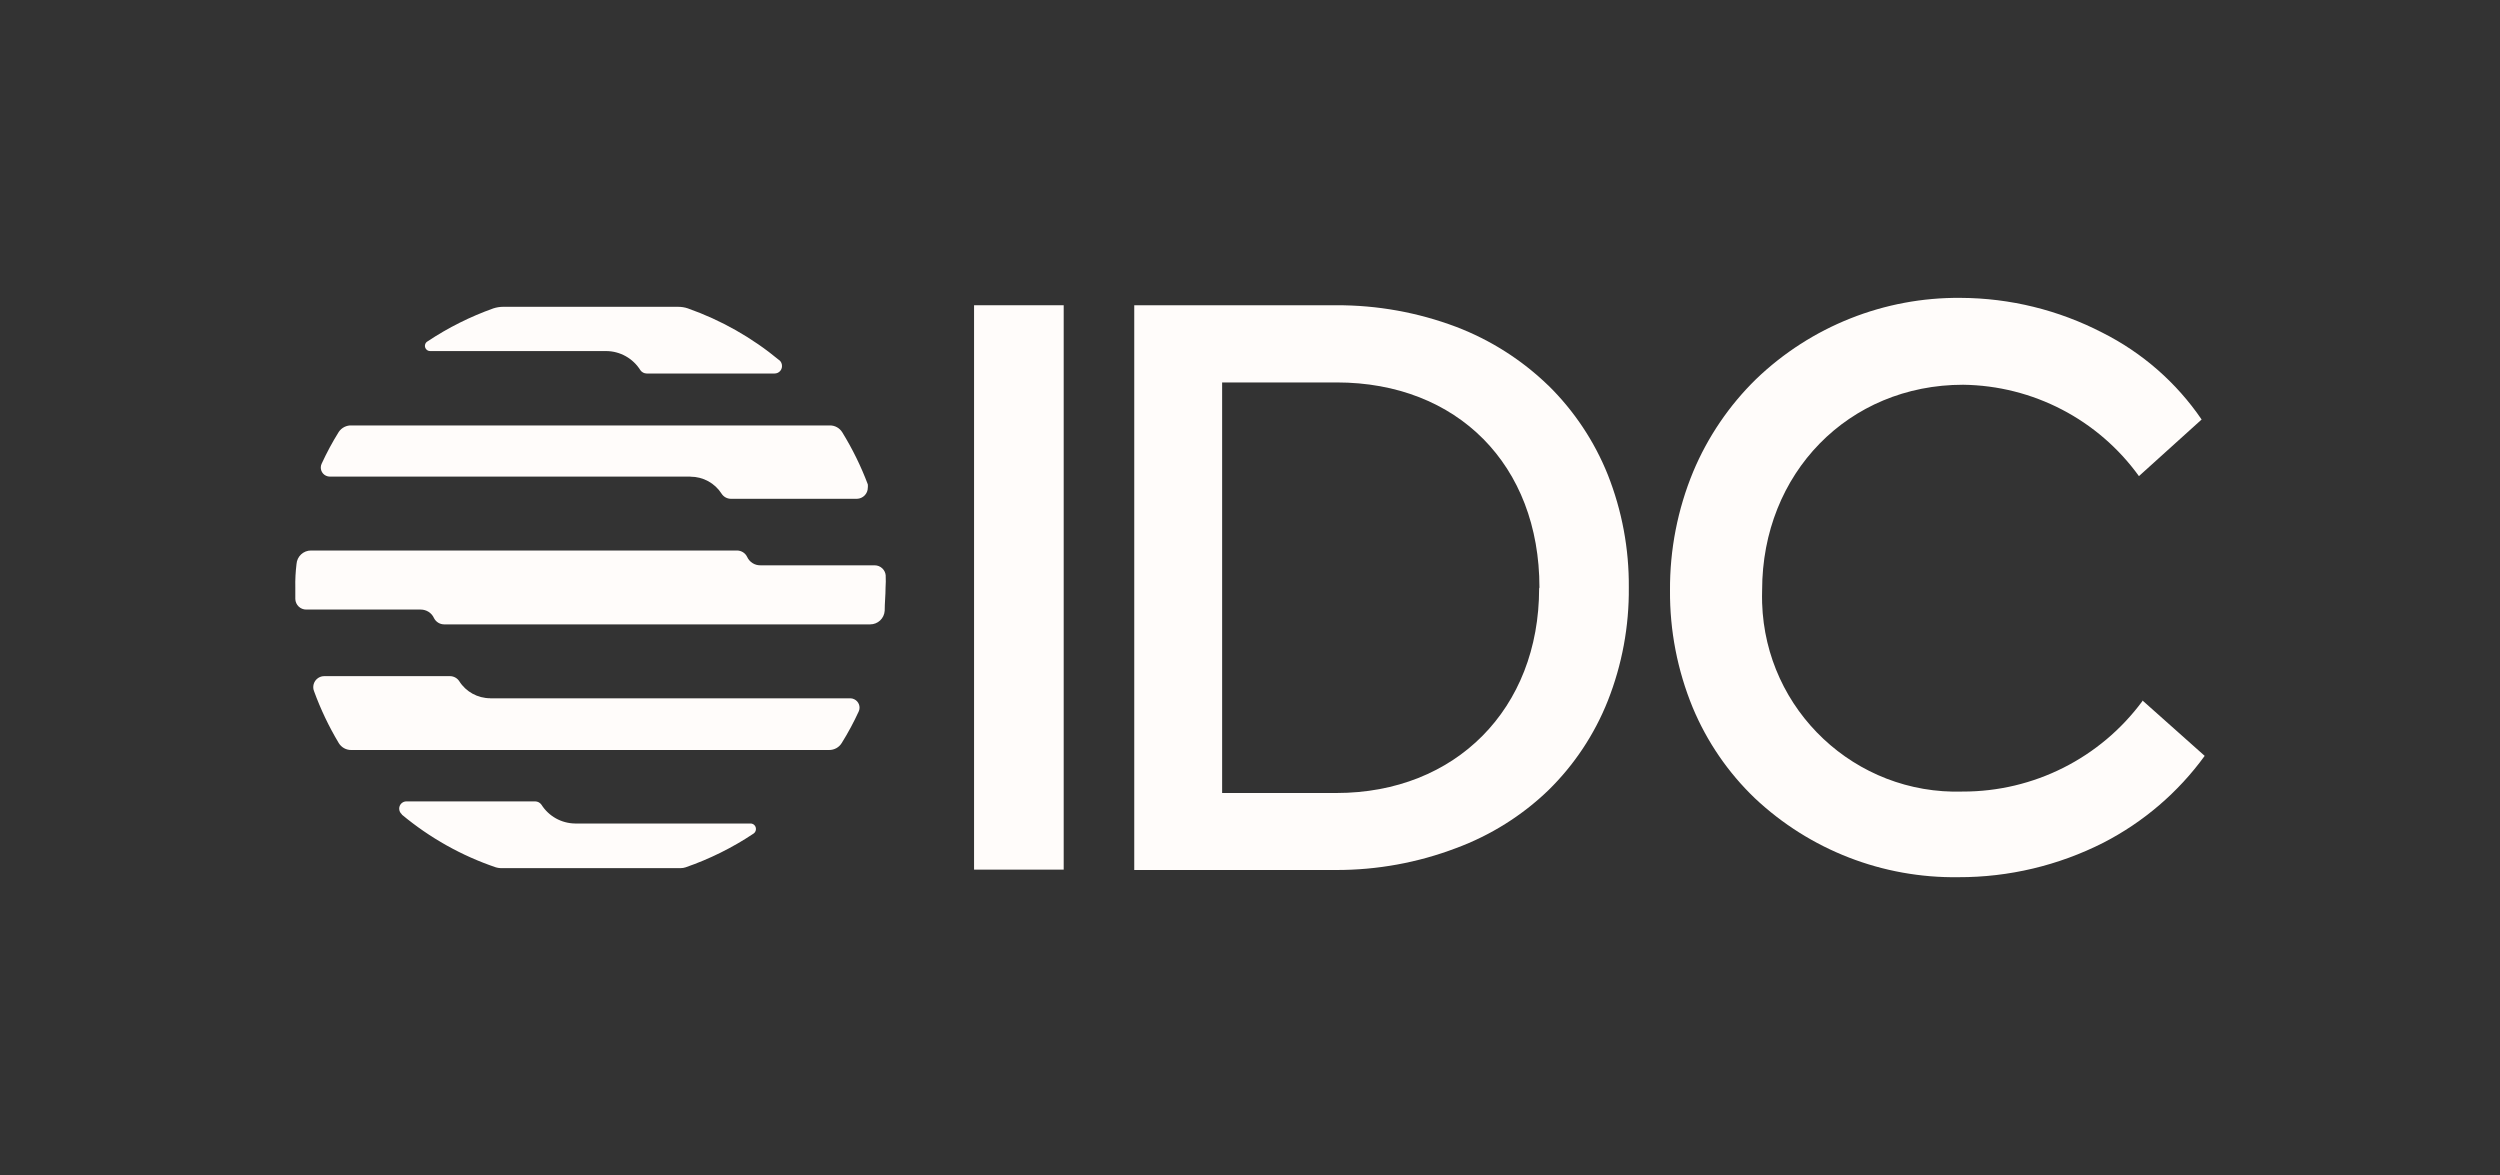
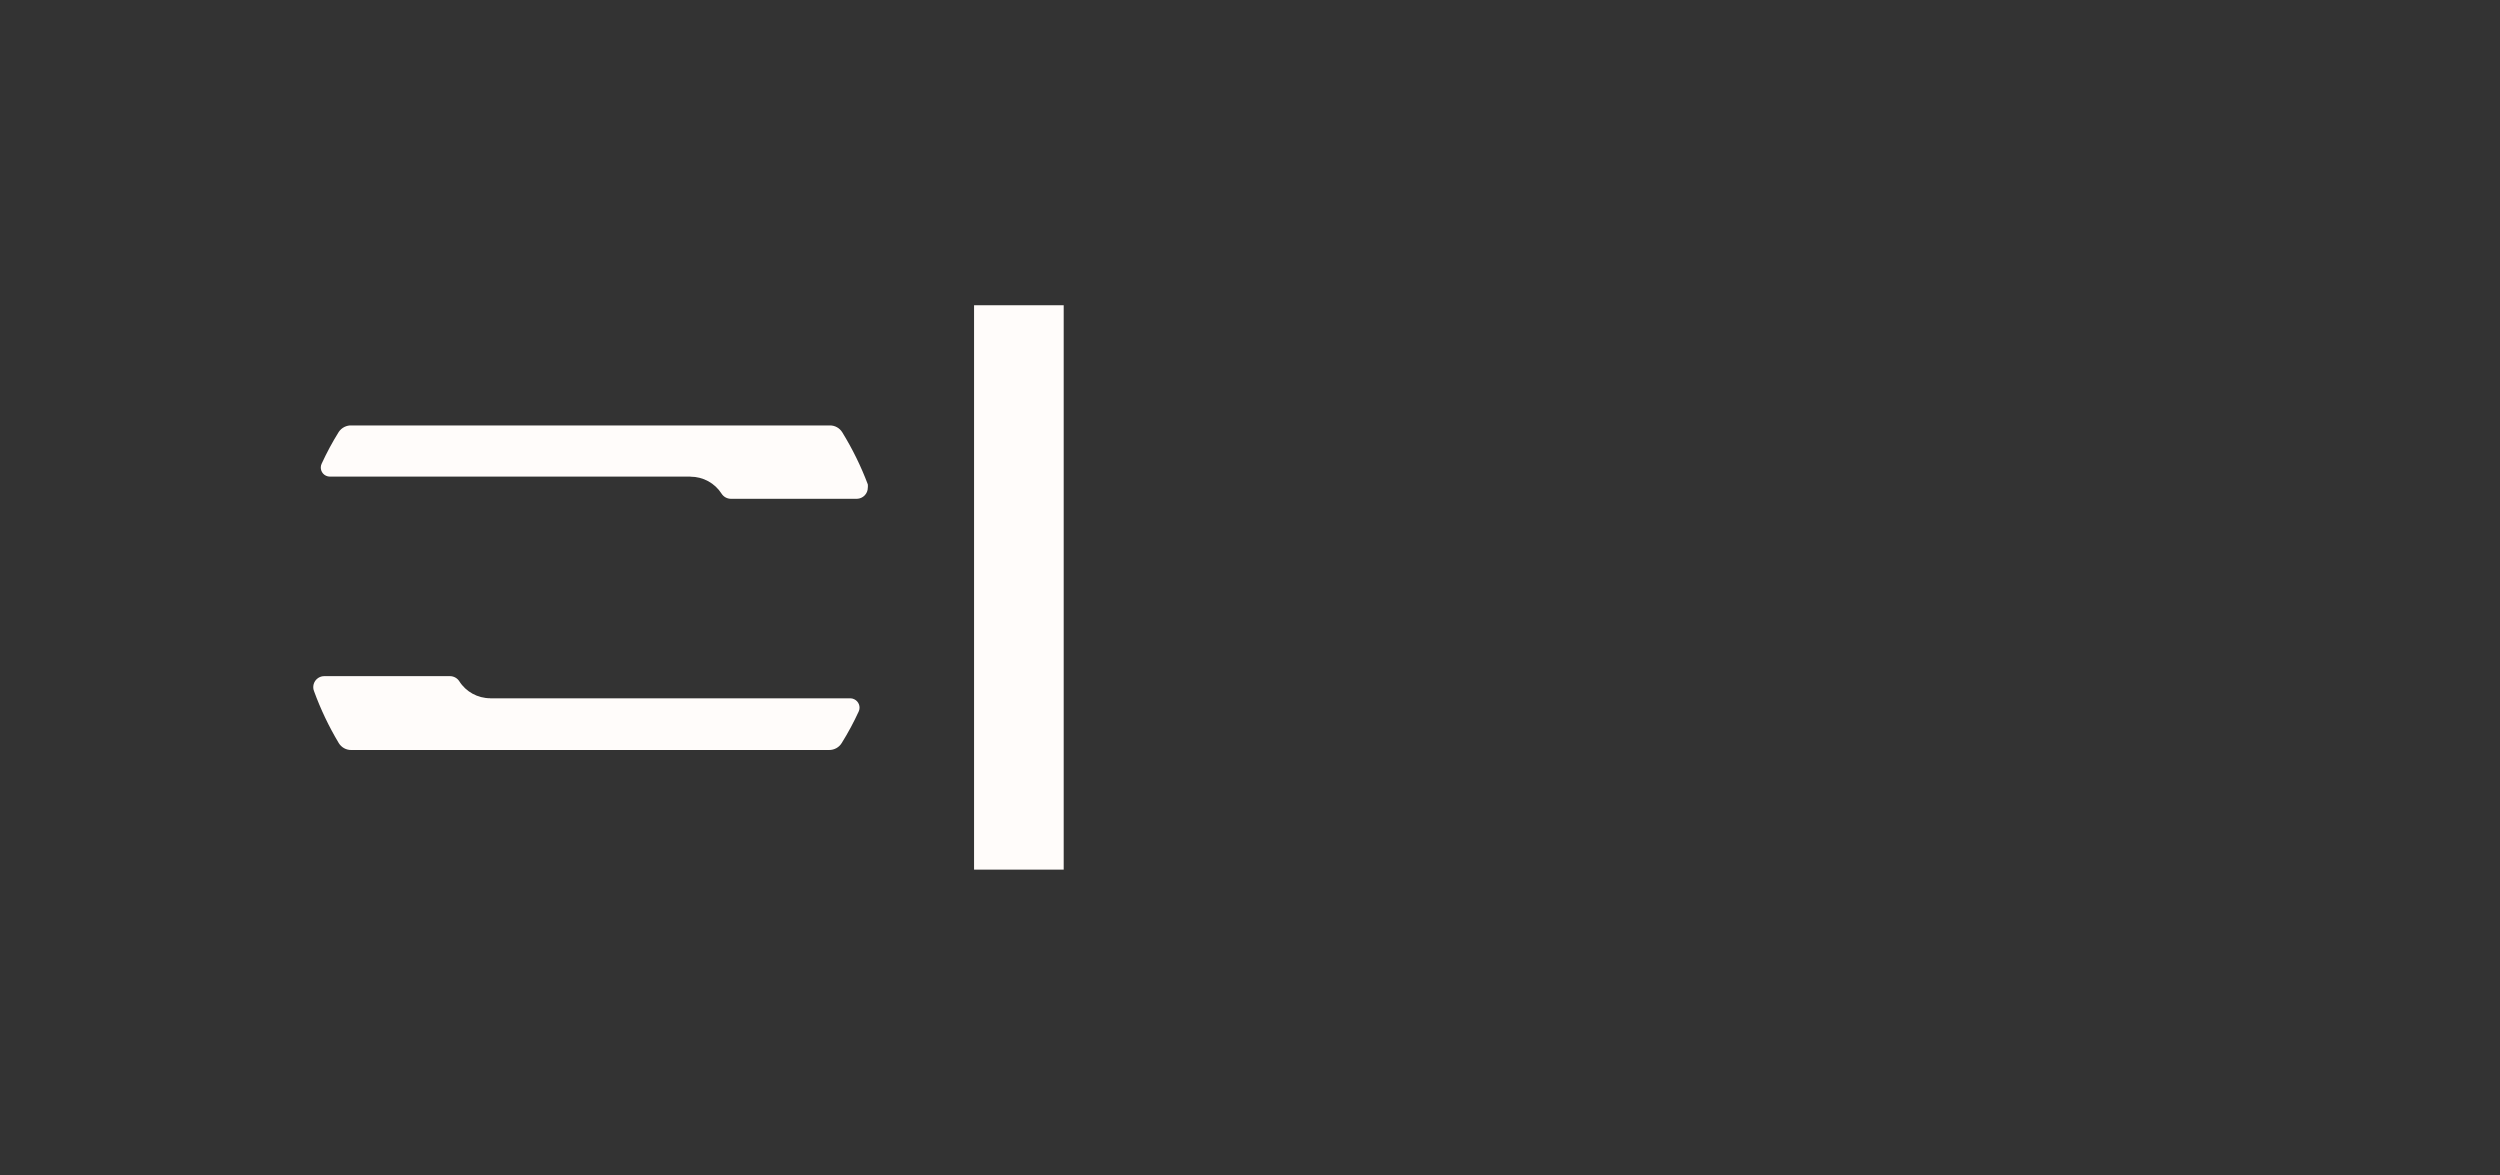
<svg xmlns="http://www.w3.org/2000/svg" id="Layer_1" viewBox="0 0 400 188">
  <rect x="0" y="0" width="400" height="188" fill="#333333" stroke="none" />
  <defs>
    <style>.cls-1{fill:#fffcfa;}</style>
  </defs>
  <rect class="cls-1" x="155.85" y="48.84" width="14.34" height="90.3" />
-   <path class="cls-1" d="M247.75,61.7c-4.24-4.11-9.27-7.31-14.78-9.41-6.13-2.31-12.63-3.48-19.19-3.45h-32.3v90.36h32.3c6.56.01,13.06-1.17,19.19-3.5,5.51-2.04,10.55-5.19,14.78-9.27,4.13-4.05,7.36-8.92,9.5-14.3,2.28-5.77,3.42-11.93,3.36-18.14.05-6.17-1.09-12.29-3.36-18.03-2.15-5.36-5.39-10.22-9.5-14.27ZM246.26,94.14c0,19.28-13.37,32.74-32.44,32.74h-18.28V61.19h18.33c19.32,0,32.44,13.21,32.44,32.81l-.05.14Z" />
-   <path class="cls-1" d="M342.79,112.05v.12c-6.74,9.13-17.41,14.5-28.75,14.48-17.19.54-31.56-12.97-32.1-30.16-.02-.69-.02-1.38,0-2.07,0-18.68,13.79-32.86,32.16-32.86,11.16.14,21.6,5.56,28.13,14.62h0l10.03-9.06h0c-4.03-5.91-9.5-10.69-15.89-13.9-7.01-3.62-14.77-5.53-22.66-5.56-12.19-.12-23.95,4.55-32.74,13-4.31,4.21-7.73,9.25-10.06,14.81-2.49,6.02-3.75,12.47-3.71,18.98-.05,6.44,1.19,12.82,3.64,18.77,2.28,5.46,5.65,10.38,9.92,14.48,8.81,8.3,20.5,12.83,32.6,12.65,8.05.02,15.99-1.87,23.17-5.51,6.42-3.3,11.98-8.06,16.22-13.9h0l-9.96-8.87Z" />
-   <path class="cls-1" d="M64.31,130.35c4.46,3.71,9.55,6.57,15.04,8.43.24.07.49.11.74.12h28.82c.26,0,.52-.04.76-.12,3.85-1.33,7.5-3.14,10.89-5.4.4-.27.51-.82.25-1.23-.16-.25-.44-.4-.74-.39h-28.06c-2.19-.03-4.21-1.16-5.38-3.01-.23-.33-.6-.52-1-.53h-20.6c-.64,0-1.16.52-1.16,1.16h0c0,.35.15.68.42.9v.07Z" />
-   <path class="cls-1" d="M124.69,57.64c-4.35-3.61-9.31-6.42-14.64-8.3-.5-.17-1.02-.25-1.55-.25h-28.01c-.53,0-1.05.09-1.55.25-3.7,1.32-7.23,3.08-10.5,5.26-.41.21-.57.71-.36,1.12.15.29.45.47.78.45h28.13c2.23.01,4.29,1.17,5.47,3.06.23.33.6.52,1,.53h20.48c.65,0,1.18-.53,1.18-1.18.01-.36-.14-.71-.42-.95Z" />
-   <path class="cls-1" d="M141.72,92.14c-.05-.95-.83-1.69-1.78-1.69h-18.26c-.93.02-1.77-.52-2.15-1.37-.3-.61-.92-.99-1.6-1H49.76c-1.23,0-2.24.95-2.32,2.18-.15,1.24-.22,2.48-.19,3.73v1.85c.03.95.81,1.7,1.76,1.69h18.3c.92,0,1.76.53,2.13,1.37.31.61.94,1,1.62,1h68.17c1.23,0,2.24-.95,2.32-2.18,0-1.23.14-2.48.14-3.73.04-.62.05-1.24.02-1.85Z" />
  <path class="cls-1" d="M110.48,76.27c2.02,0,3.9,1.03,4.98,2.73.33.51.9.81,1.51.81h20.14c.97-.03,1.74-.82,1.74-1.78.02-.18.02-.36,0-.53-1.09-2.9-2.46-5.68-4.08-8.32-.43-.7-1.19-1.13-2.02-1.11H56.29c-.83-.05-1.63.35-2.09,1.04-1.02,1.63-1.93,3.33-2.73,5.07-.35.73-.04,1.6.69,1.94,0,0,0,0,0,0h0c.2.09.41.14.63.14h57.69Z" />
  <path class="cls-1" d="M78.44,111.72c-2.01,0-3.89-1.03-4.96-2.73-.33-.51-.9-.81-1.51-.81h-20.09c-.97,0-1.76.79-1.76,1.76h0c0,.21.03.43.12.63,1.05,2.89,2.38,5.68,3.96,8.32.42.69,1.18,1.12,1.99,1.11h76.46c.82.01,1.59-.41,2.02-1.11,1.02-1.63,1.93-3.33,2.73-5.07.33-.74,0-1.61-.74-1.95-.19-.09-.39-.14-.6-.14h-57.62Z" />
</svg>